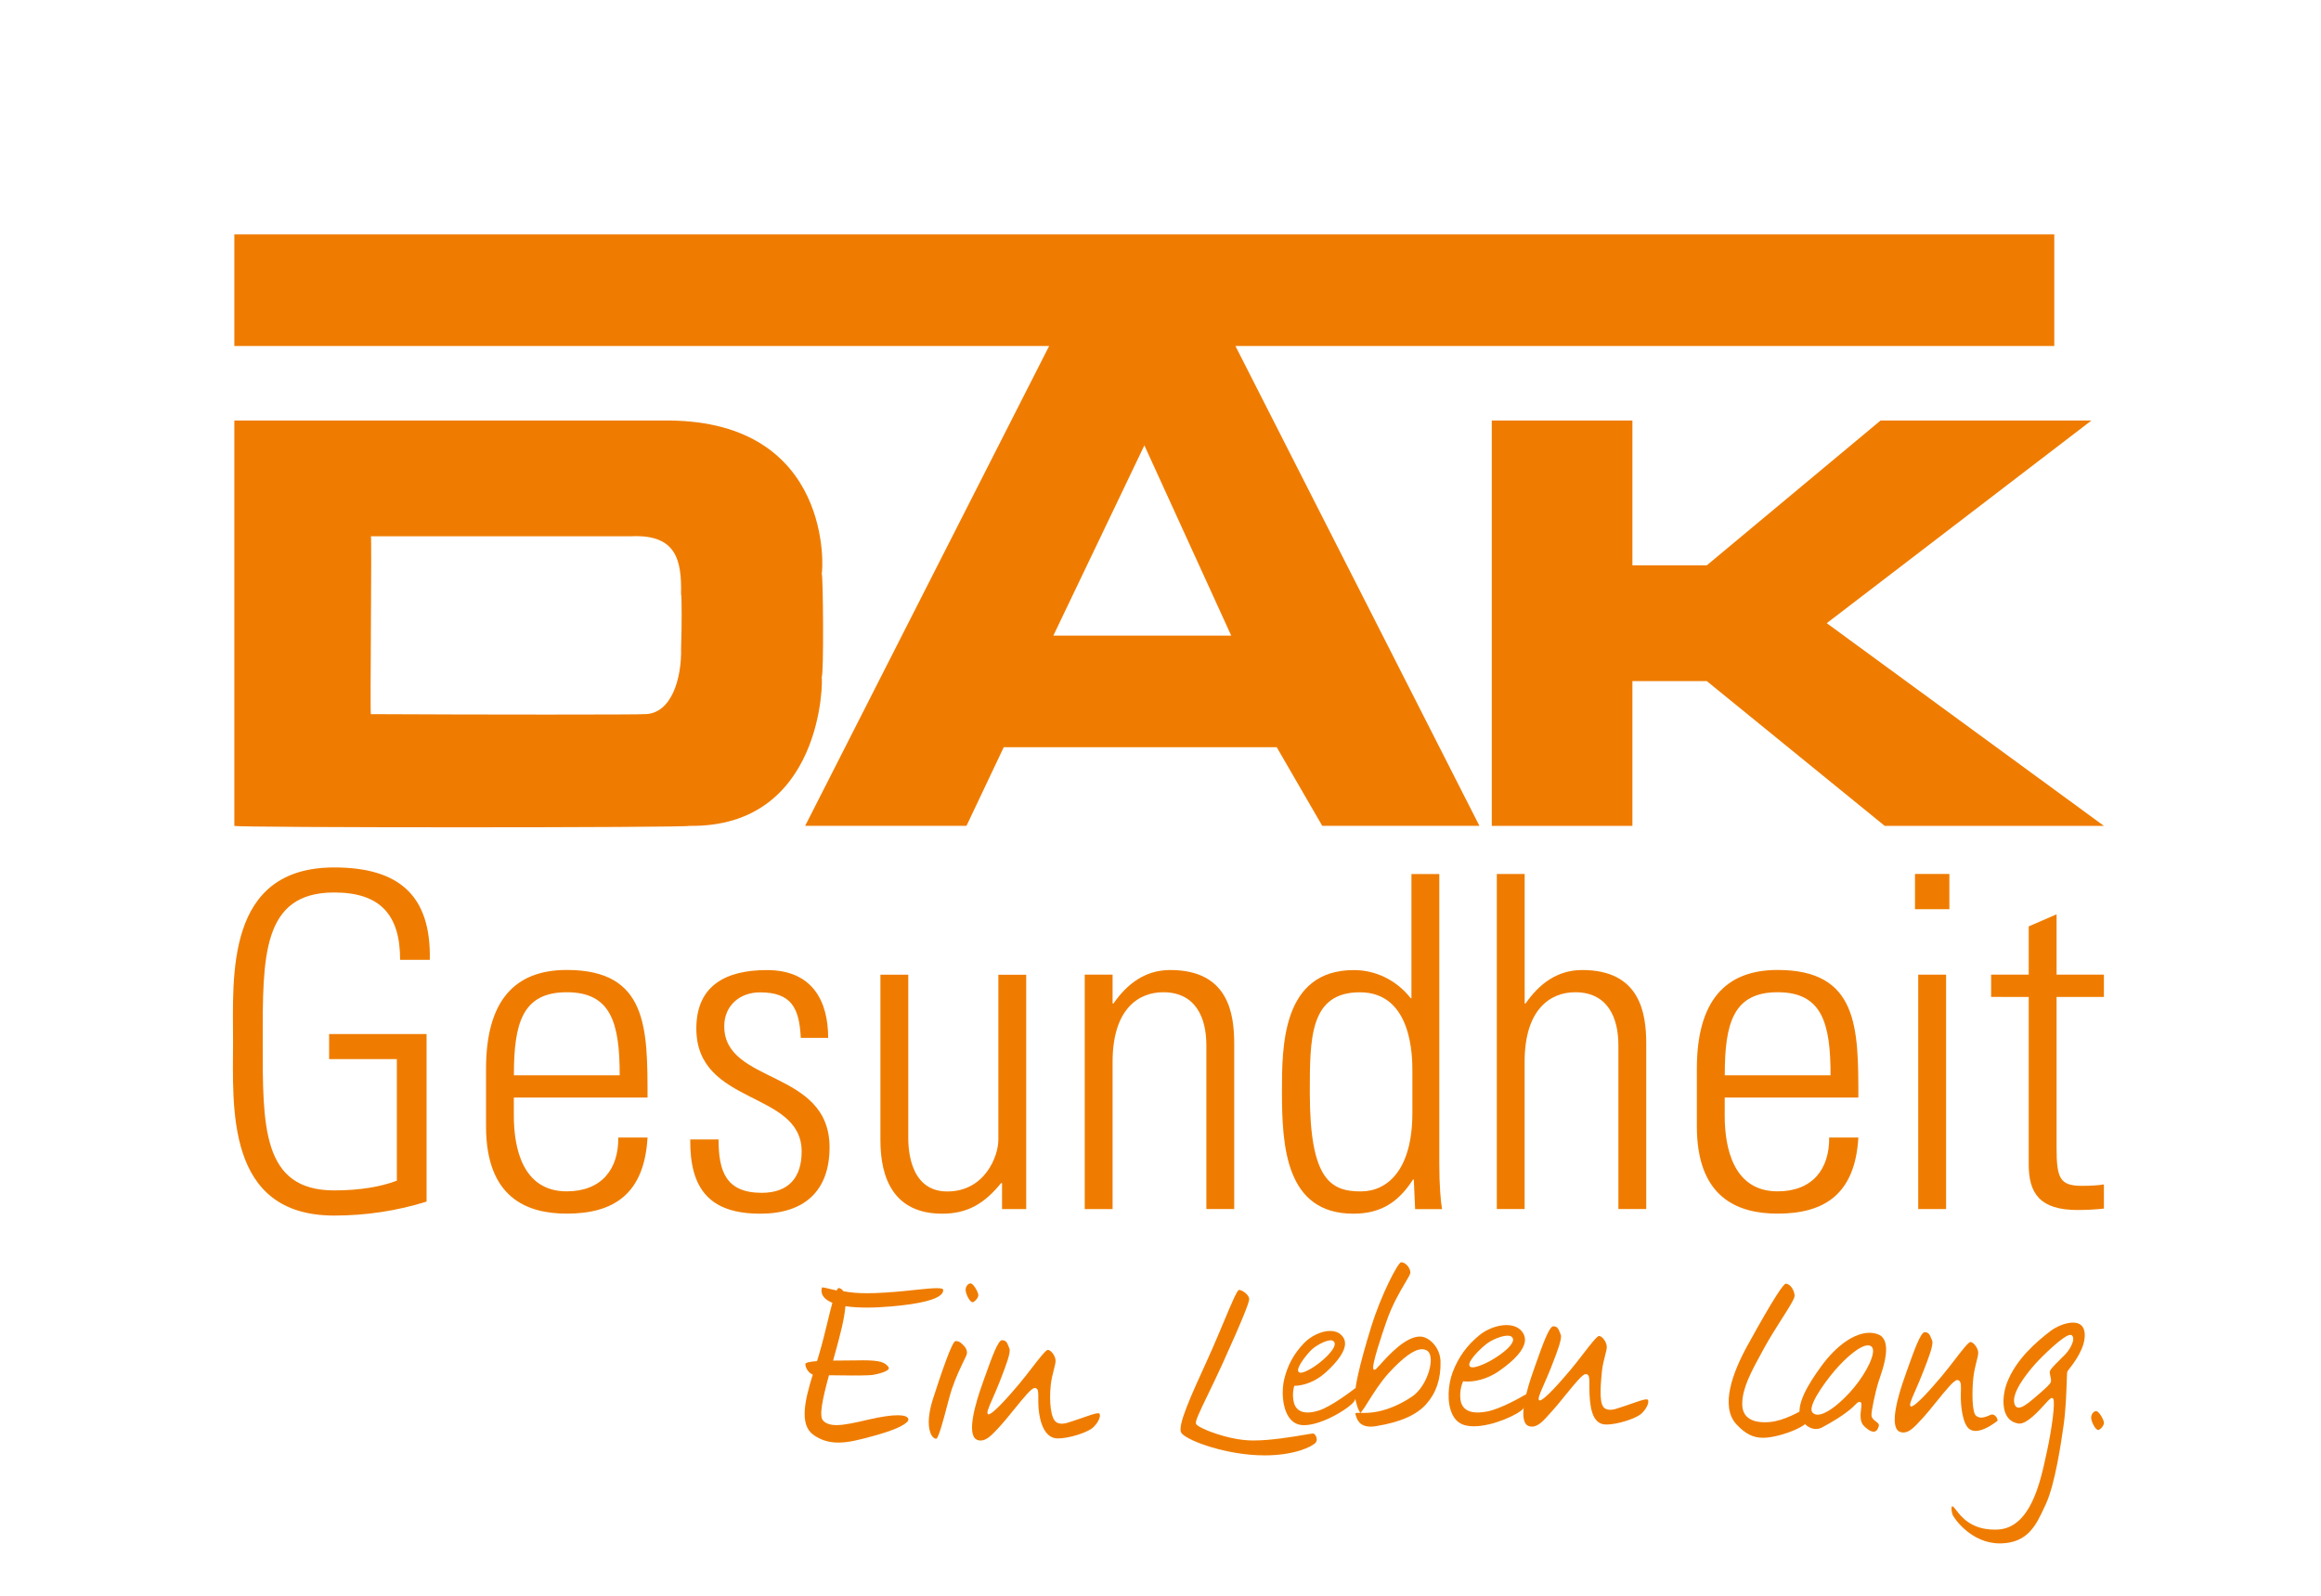
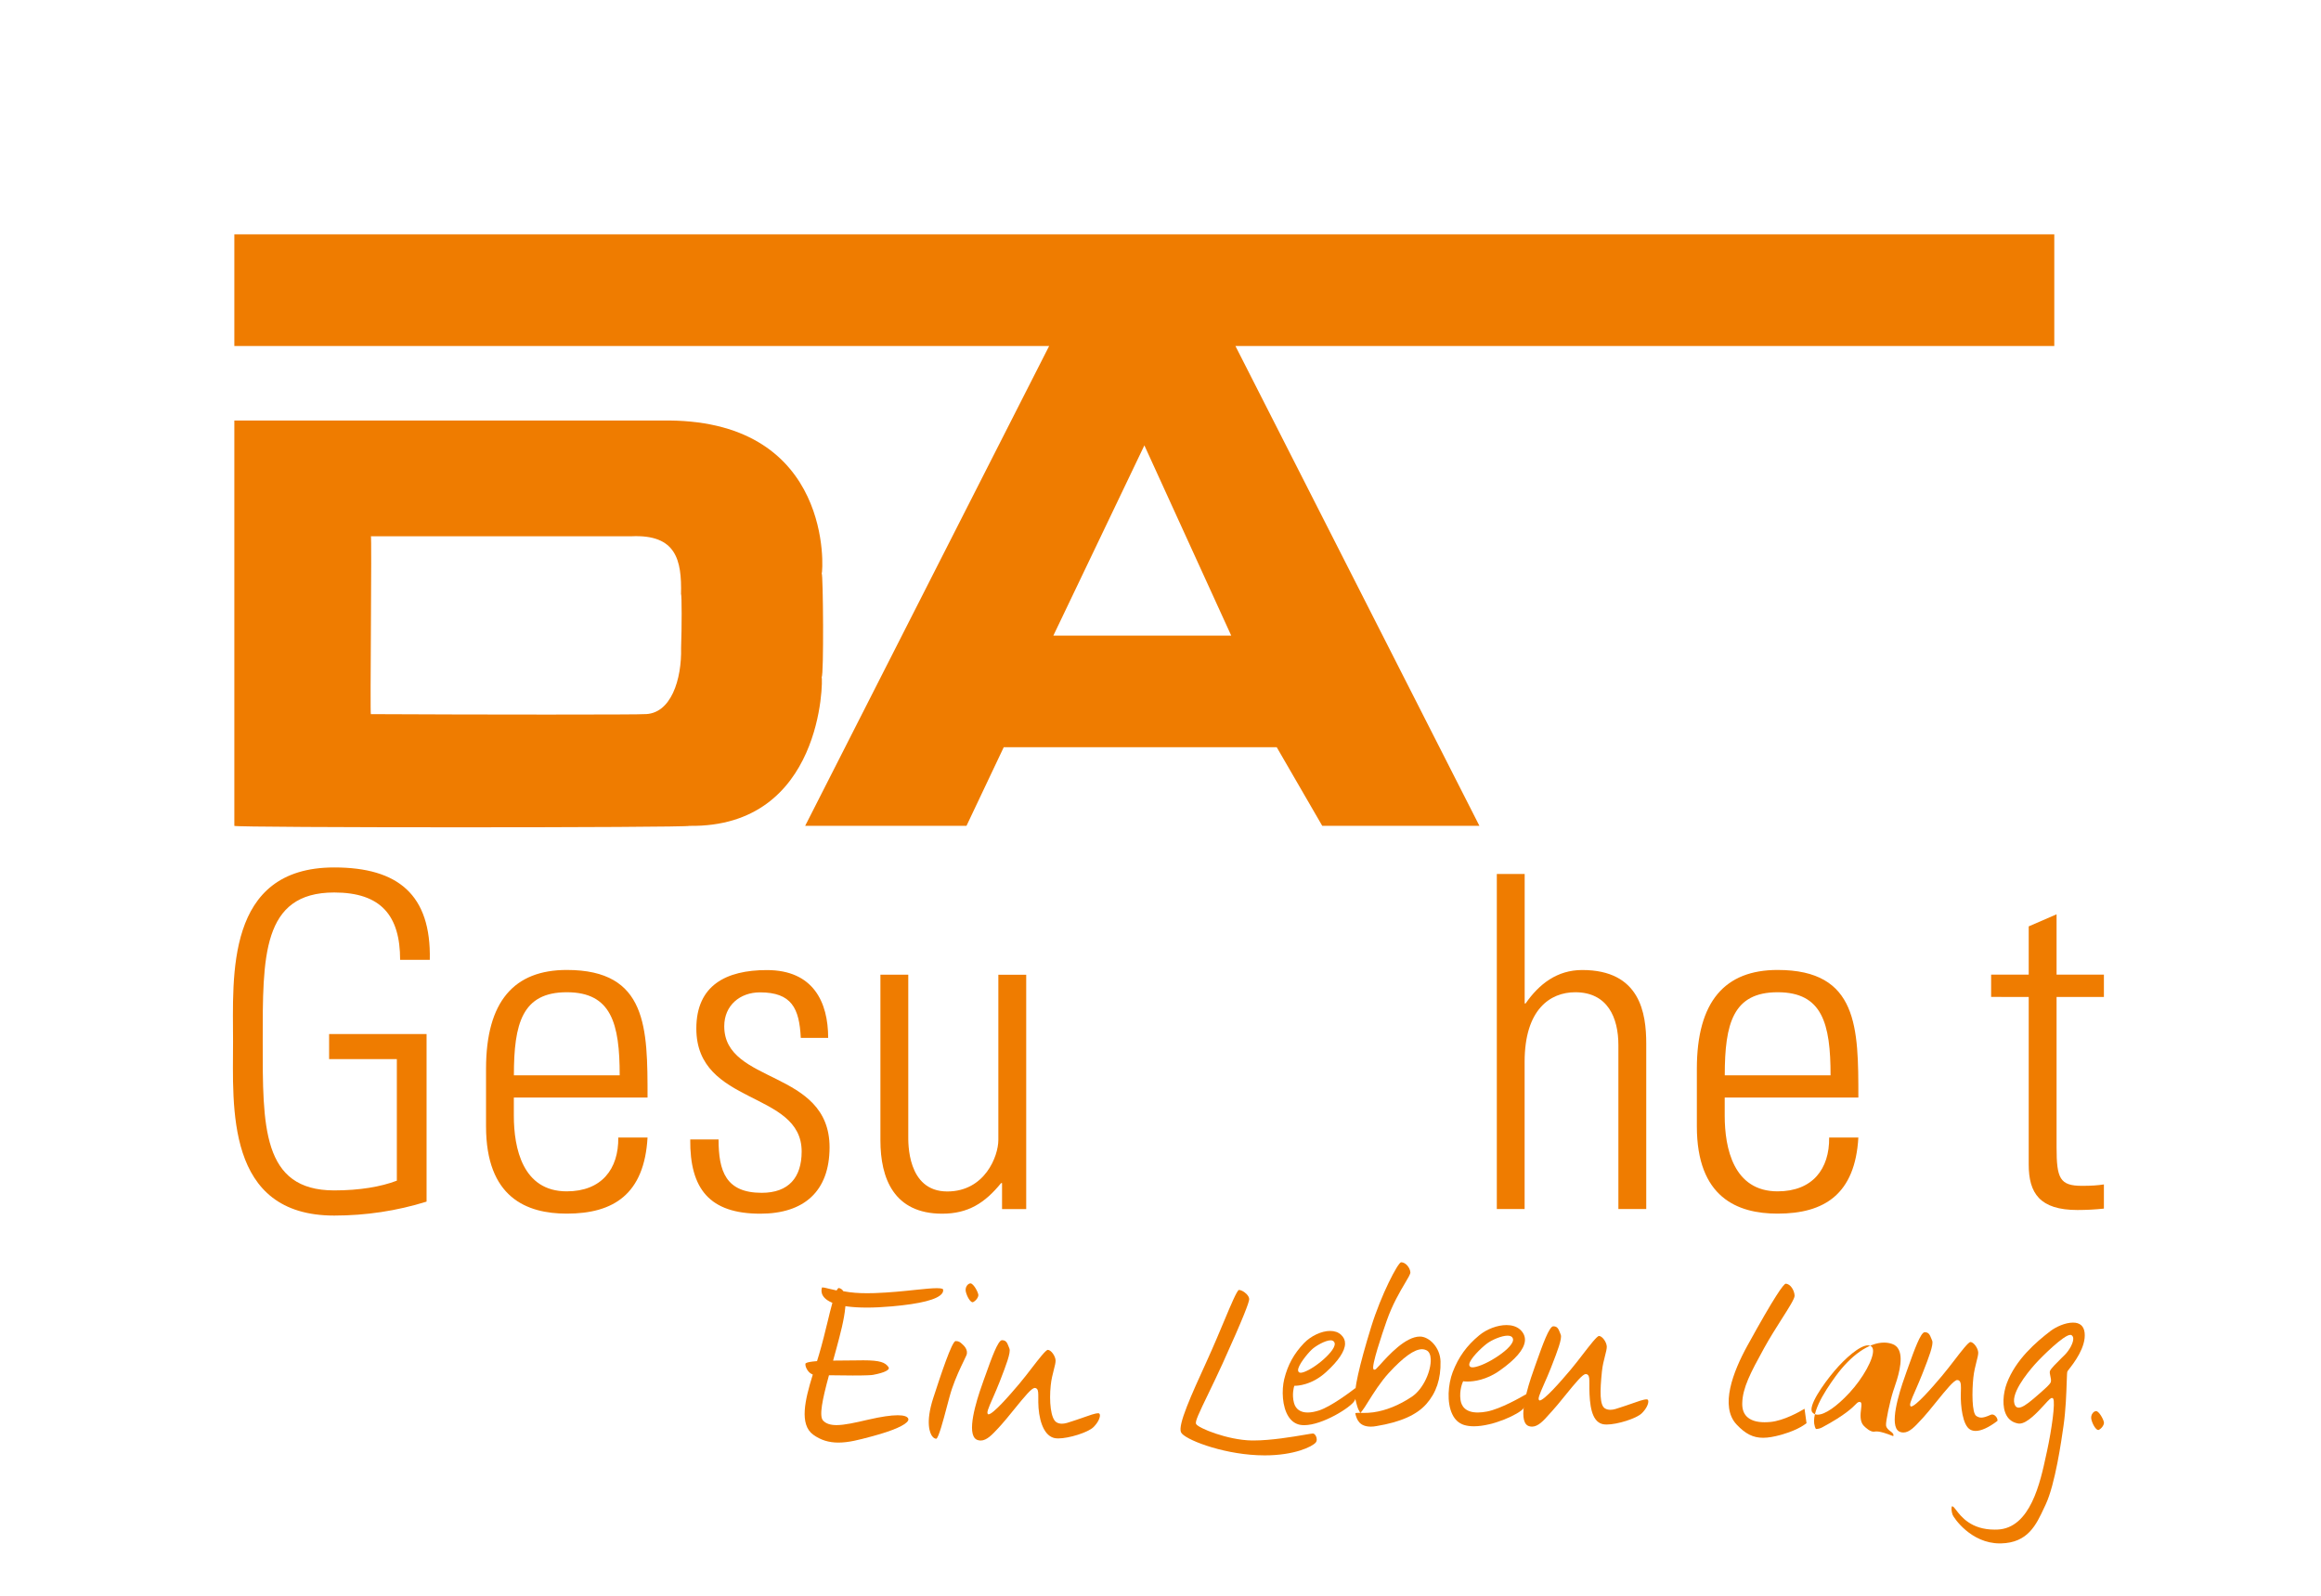
<svg xmlns="http://www.w3.org/2000/svg" version="1.1" id="Ebene_1" x="0px" y="0px" width="395.78px" height="272.13px" viewBox="0 0 395.78 272.13" enable-background="new 0 0 395.78 272.13" xml:space="preserve">
  <rect fill="#FFFFFF" width="395.78" height="272.13" />
  <path fill="#EF7C00" d="M142.95,245.98c-1.63,0-3.03-0.44-4.27-1.34c-2.43-1.76-1.4-5.96-0.13-10.1l0.05-0.16l-0.15-0.07  c-0.73-0.32-1.2-1.35-1.1-1.8c0-0.01,0.08-0.27,1.84-0.41l0.13-0.01l0.35-1.15c0.55-1.85,1.03-3.83,1.46-5.59  c0.27-1.12,0.52-2.16,0.77-3.05l0.04-0.16l-0.15-0.06c-2.04-0.9-1.75-2.19-1.61-2.56c0.01,0,0.02,0,0.03,0  c0.25,0,0.55,0.07,0.96,0.18c0.36,0.09,0.81,0.2,1.36,0.31l0.13,0.03l0.07-0.11c0.18-0.31,0.28-0.31,0.29-0.31  c0.34,0.06,0.59,0.24,0.79,0.55c1.37,0.26,2.65,0.34,4.04,0.34c0.41,0,0.84-0.01,1.29-0.02c2.59-0.09,5-0.34,6.94-0.55  c1.57-0.16,2.81-0.29,3.67-0.29c0.96,0,1.06,0.17,1.07,0.22c0.04,0.25-0.02,0.49-0.2,0.71c-0.79,1.01-3.65,1.74-8.5,2.17  c-1.57,0.14-3.01,0.21-4.29,0.21c-1.3,0-2.47-0.07-3.47-0.21l-0.2-0.03l-0.02,0.2c-0.18,2.07-0.88,4.67-1.5,6.97l-0.58,2.11  l2.23-0.02c0.77,0,1.52,0,2.18-0.02l0.74-0.01c2.91,0,3.72,0.38,4.27,1.12c0.11,0.15,0.09,0.25,0.07,0.31  c-0.07,0.18-0.47,0.64-2.67,1.05c-0.26,0.05-1.07,0.11-3.47,0.11c-1.28,0-2.7-0.02-3.9-0.04l-0.15,0l-0.04,0.14  c-1.09,4.01-1.67,6.83-0.97,7.58c0.48,0.52,1.23,0.78,2.29,0.78c1.38,0,3.2-0.42,5.32-0.91l0.23-0.05c2.09-0.48,3.73-0.72,4.88-0.72  c1.04,0,1.66,0.2,1.81,0.58c0.04,0.11,0.03,0.21-0.03,0.33c-0.38,0.75-2.55,1.71-5.95,2.63l-0.49,0.13  C146.51,245.5,144.72,245.98,142.95,245.98z" />
  <path fill="#EF7C00" d="M159.63,245.32c-0.23,0-0.48-0.16-0.69-0.45c-0.31-0.43-1.21-2.17,0.22-6.55c1.25-3.83,3.15-9.61,3.79-9.65  c0.56,0,0.76,0.19,1.08,0.47l0.17,0.16c0.1,0.09,0.98,0.88,0.59,1.8c-0.09,0.22-0.25,0.54-0.44,0.94c-0.56,1.15-1.39,2.89-2.01,4.73  c-0.28,0.82-0.6,2.05-0.94,3.33c-0.53,2.01-1.34,5.05-1.73,5.22L159.63,245.32z" />
  <path fill="#EF7C00" d="M165.85,222.05c-0.36,0-0.92-0.86-1.15-1.77c-0.1-0.39-0.02-0.8,0.21-1.1c0.17-0.22,0.39-0.35,0.6-0.35  c0.54,0.08,1.29,1.52,1.32,1.97c0.02,0.35-0.33,0.93-0.88,1.22L165.85,222.05z" />
  <path fill="#EF7C00" d="M167.23,245.63c-0.18,0-0.36-0.03-0.54-0.09c-0.3-0.1-0.52-0.31-0.68-0.64c-0.98-2.04,1.07-7.73,1.74-9.6  l0.32-0.88c0.98-2.75,2.1-5.88,2.78-5.9c0,0,0,0,0,0c0.7,0,0.89,0.41,1.16,1.13l0.12,0.31c0.27,0.65-0.64,2.99-1.44,5.06l-0.27,0.7  c-0.33,0.85-0.72,1.73-1.06,2.52c-0.92,2.08-1.19,2.74-0.83,2.93c0,0,0.01,0,0.01,0c0.79,0,3.62-3.26,5.26-5.2  c0.77-0.92,1.53-1.9,2.21-2.79c1.09-1.41,2.32-3.01,2.67-3.01c0.55,0.02,1.29,1.04,1.32,1.81c0.01,0.37-0.13,0.93-0.3,1.58  c-0.19,0.74-0.43,1.66-0.53,2.67c-0.28,2.69-0.02,5.71,1,6.3c0.27,0.16,0.57,0.23,0.91,0.23c0.55,0,1.12-0.2,1.79-0.43  c0.24-0.08,0.49-0.17,0.76-0.25c0.36-0.11,0.77-0.26,1.19-0.41c0.9-0.32,1.92-0.69,2.43-0.69c0.13,0,0.18,0.03,0.19,0.04  c0.08,0.06,0.11,0.18,0.12,0.27c0.03,0.45-0.31,1.28-1.12,2.07c-0.9,0.88-4.14,1.91-5.98,1.91c-0.31,0-0.57-0.03-0.77-0.09  c-1.89-0.53-2.61-3.48-2.64-6.06l0-0.73c0-0.83,0.01-1.33-0.24-1.58c-0.1-0.1-0.23-0.15-0.38-0.15c-0.54,0.06-1.56,1.27-3.63,3.82  c-0.82,1.01-1.59,1.96-2.08,2.49l-0.51,0.56C169.21,244.6,168.27,245.63,167.23,245.63z" />
  <path fill="#EF7C00" d="M324.57,244.26c-0.18,0-0.36-0.03-0.54-0.09c-0.3-0.1-0.52-0.31-0.68-0.63c-0.98-2.03,1.07-7.73,1.74-9.6  l0.32-0.89c0.98-2.75,2.1-5.87,2.78-5.89h0c0.69,0,0.88,0.41,1.16,1.13l0.13,0.32c0.27,0.65-0.64,3-1.45,5.07l-0.27,0.69  c-0.33,0.84-0.72,1.73-1.06,2.52c-0.92,2.08-1.19,2.75-0.84,2.94c0,0,0.01,0,0.01,0c0.79,0,3.63-3.26,5.26-5.2  c0.78-0.92,1.53-1.91,2.22-2.8c1.08-1.41,2.31-3,2.66-3c0.55,0.03,1.29,1.04,1.32,1.8c0.01,0.37-0.13,0.92-0.3,1.57  c-0.19,0.74-0.42,1.67-0.53,2.68c-0.25,2.35-0.26,6.07,0.5,6.56c0.23,0.15,0.49,0.28,0.85,0.28c0.37,0,0.83-0.13,1.59-0.47  c0.09-0.04,0.18-0.06,0.27-0.06c0.38,0,0.75,0.38,0.87,0.75c0.06,0.19,0.05,0.32,0,0.36c-1.45,1.1-2.73,1.69-3.69,1.69  c-0.33,0-0.62-0.07-0.88-0.2c-1.39-0.71-1.69-4.24-1.65-6.01l0.01-0.44c0.03-0.99,0.04-1.59-0.24-1.87c-0.1-0.11-0.24-0.16-0.4-0.16  c-0.55,0.06-1.75,1.5-3.65,3.85c-0.81,1-1.57,1.94-2.06,2.47l-0.51,0.55C326.54,243.23,325.61,244.26,324.57,244.26z" />
  <path fill="#EF7C00" d="M215.65,248.16c-0.4,0-0.81-0.01-1.23-0.03c-6.3-0.28-12.52-2.75-13.03-3.9c-0.57-1.26,1.73-6.31,4.4-12.16  c1.19-2.61,2.2-5.04,3.02-6.99c1.08-2.58,2.1-5.01,2.45-5.13c0,0,0.01,0,0.01,0c0.34,0,0.91,0.3,1.33,0.74  c0.28,0.3,0.43,0.61,0.41,0.87c-0.03,0.51-0.85,2.83-4.54,10.96c-0.79,1.74-1.62,3.45-2.35,4.97c-1.75,3.61-2.35,4.9-2.17,5.3  c0.31,0.7,5.42,2.77,9.51,2.83l0.3,0c3,0,6.7-0.63,8.69-0.97c0.72-0.12,1.28-0.22,1.43-0.22c0.18,0,0.4,0.19,0.53,0.48  c0.14,0.3,0.21,0.76-0.06,1.07C223.76,246.67,220.75,248.16,215.65,248.16z" />
  <path fill="#EF7C00" d="M222.4,243.01c-0.25,0-0.48-0.02-0.71-0.06c-0.81-0.16-1.47-0.63-1.97-1.4c-1.09-1.69-1.19-4.5-0.73-6.4  c0.6-2.42,1.64-4.31,3.36-6.12c1.17-1.23,3-2.09,4.46-2.09c0.77,0,1.4,0.22,1.87,0.66c0.46,0.43,0.69,0.92,0.68,1.5  c0,1.26-1.13,2.95-3.25,4.87c-2.47,2.26-4.96,2.32-5.24,2.32h-0.14l-0.06,0.13c-0.02,0.05-0.41,1.34-0.02,2.79  c0.29,1.07,1.1,1.64,2.33,1.64c0.57,0,1.23-0.12,1.97-0.36c2.03-0.67,5.32-3.14,6.17-3.8c0.14,0.42,0.34,1.34-0.15,2.17  C230.35,239.97,225.5,243.01,222.4,243.01L222.4,243.01z M226.9,228.54c-0.91,0-2.59,0.97-3.24,1.6c-0.83,0.8-2.36,2.72-2.31,3.52  c0.01,0.18,0.09,0.27,0.16,0.33c0.07,0.05,0.17,0.08,0.29,0.08c0.56,0,1.93-0.66,3.46-1.91c1.17-0.96,2.39-2.26,2.34-3.04  c-0.01-0.21-0.12-0.37-0.29-0.48C227.2,228.57,227.06,228.54,226.9,228.54z" />
  <path fill="#EF7C00" d="M233.76,243.26c-2,0-2.38-1.27-2.6-2.03c-0.06-0.23-0.04-0.26-0.04-0.26c0.01-0.02,0.09-0.06,0.45-0.06h0.37  l-0.15-0.3c-0.24-0.32-0.43-1.02-0.69-2.12c-0.29-1.27,0.67-5.62,2.72-12.25c1.69-5.47,4.52-10.88,5.09-11.01h0  c0.81,0,1.54,0.96,1.59,1.72c0.02,0.28-0.4,0.98-0.93,1.87c-0.85,1.43-2.13,3.59-3.12,6.42c-0.8,2.29-2.62,7.68-2.25,8.21l0.06,0.08  l0.14,0.02c0.15,0,0.27-0.12,0.96-0.88c1.4-1.55,4.3-4.77,6.77-4.77c1.57,0,3.45,1.85,3.51,4.24c0.07,2.96-0.72,5.33-2.4,7.24  c-1.64,1.87-4.42,3.11-8.5,3.78C234.38,243.23,234.06,243.26,233.76,243.26z M242.48,230.06c-1.3,0-3.16,1.33-5.67,4.06  c-1.41,1.54-2.61,3.46-3.49,4.86c-0.46,0.74-0.83,1.33-1.08,1.63l-0.26,0.3l0.65,0.01c0.44,0,0.95-0.02,1.53-0.1  c2.14-0.29,4.42-1.21,6.59-2.66c1.99-1.33,3.3-4.44,3.22-6.4c-0.03-0.75-0.26-1.26-0.67-1.49  C243.05,230.14,242.78,230.06,242.48,230.06z" />
  <path fill="#EF7C00" d="M300.65,245.16c-1.71,0-3.02-0.66-4.53-2.27c-2.89-3.08-0.59-9.01,1.85-13.44  c4.73-8.59,6.16-10.48,6.52-10.56c0.8,0,1.49,1.12,1.53,2.04c0.02,0.49-1,2.1-2.19,3.96c-0.96,1.51-2.04,3.22-3.02,4.99  c-2.33,4.23-3.65,6.76-3.72,9.36c-0.03,0.97,0.22,1.74,0.75,2.28c0.64,0.65,1.66,0.99,3.05,0.99c0.33,0,0.67-0.02,1.03-0.05  c2.29-0.23,4.97-1.75,5.79-2.25l0.34,2.46l0,0c-0.07,0-1.06,1.04-4.33,1.98C302.48,244.99,301.51,245.16,300.65,245.16z" />
-   <path fill="#EF7C00" d="M319.49,244.12c-0.6,0-1.32-0.64-1.69-1.02c-0.7-0.73-0.55-2.03-0.44-2.89c0.08-0.65,0.13-1.09-0.2-1.17  c-0.01,0-0.03,0-0.04,0c-0.27,0-0.41,0.14-0.65,0.38c-0.54,0.55-1.8,1.85-5.74,3.96c-0.35,0.19-0.71,0.28-1.08,0.28  c-0.96,0-1.93-0.65-2.48-1.67c-1.22-2.23,1.34-6.21,3.37-9c2.61-3.59,5.69-5.73,8.24-5.73c0.48,0,0.93,0.07,1.37,0.22  c0.54,0.18,0.92,0.51,1.16,1.01c0.85,1.73-0.25,4.98-0.79,6.54l-0.16,0.47c-0.57,1.76-1.31,5.28-1.23,5.88  c0.06,0.47,0.42,0.75,0.75,1c0.39,0.29,0.6,0.48,0.48,0.83C320.18,243.82,319.89,244.12,319.49,244.12z M318.53,229.4  c-1.39,0-3.87,2.19-5.71,4.35c-1.95,2.3-4.57,6.08-3.78,7.07c0.21,0.26,0.52,0.4,0.91,0.4c1.23,0,3.25-1.39,5.41-3.72  c2.33-2.51,4.18-5.86,4.03-7.32c-0.03-0.29-0.14-0.5-0.32-0.62C318.92,229.45,318.74,229.4,318.53,229.4z" />
+   <path fill="#EF7C00" d="M319.49,244.12c-0.6,0-1.32-0.64-1.69-1.02c-0.7-0.73-0.55-2.03-0.44-2.89c0.08-0.65,0.13-1.09-0.2-1.17  c-0.01,0-0.03,0-0.04,0c-0.27,0-0.41,0.14-0.65,0.38c-0.54,0.55-1.8,1.85-5.74,3.96c-0.35,0.19-0.71,0.28-1.08,0.28  c-1.22-2.23,1.34-6.21,3.37-9c2.61-3.59,5.69-5.73,8.24-5.73c0.48,0,0.93,0.07,1.37,0.22  c0.54,0.18,0.92,0.51,1.16,1.01c0.85,1.73-0.25,4.98-0.79,6.54l-0.16,0.47c-0.57,1.76-1.31,5.28-1.23,5.88  c0.06,0.47,0.42,0.75,0.75,1c0.39,0.29,0.6,0.48,0.48,0.83C320.18,243.82,319.89,244.12,319.49,244.12z M318.53,229.4  c-1.39,0-3.87,2.19-5.71,4.35c-1.95,2.3-4.57,6.08-3.78,7.07c0.21,0.26,0.52,0.4,0.91,0.4c1.23,0,3.25-1.39,5.41-3.72  c2.33-2.51,4.18-5.86,4.03-7.32c-0.03-0.29-0.14-0.5-0.32-0.62C318.92,229.45,318.74,229.4,318.53,229.4z" />
  <path fill="#EF7C00" d="M341.01,263.17c-4.94,0-7.88-4.4-8.06-4.9c-0.19-0.56-0.24-1.22-0.09-1.43c0.01,0,0.02,0,0.03,0  c0.18,0,0.42,0.31,0.61,0.56c0.9,1.19,2.59,3.42,6.64,3.42c0.16,0,0.32,0,0.48-0.01c5.61-0.24,7.29-8.03,8.29-12.69l0.14-0.63  c0.82-3.78,1.46-8.4,1.06-9l-0.04-0.06c0,0-0.14-0.06-0.14-0.06c-0.26,0-0.51,0.27-1.27,1.1c-1.11,1.22-2.98,3.27-4.29,3.27  c-0.06,0-0.13,0-0.19-0.01c-0.9-0.15-1.57-0.6-2-1.34c-0.85-1.48-0.6-3.83,0.02-5.51c1.52-4.06,4.99-7.04,7.46-8.93  c0.91-0.69,2.49-1.43,3.83-1.43c1.17,0,1.84,0.57,1.98,1.69c0.31,2.48-1.91,5.3-2.64,6.23c-0.18,0.22-0.25,0.32-0.28,0.38  c-0.07,0.14-0.09,0.55-0.13,1.83c-0.06,1.77-0.15,4.73-0.55,7.5c-0.35,2.45-1.41,9.92-3.04,13.39l-0.25,0.53  c-1.37,2.95-2.78,6.01-7.41,6.1L341.01,263.17z M353.01,227.62c-1.07,0-4.79,3.64-6.02,5.02c-1.36,1.53-4.42,5.3-3.33,7.07  c0.12,0.2,0.32,0.31,0.57,0.31c0.52,0,1.3-0.47,2.53-1.52c1.99-1.7,2.89-2.52,2.96-2.89c0.06-0.31-0.02-0.64-0.09-0.96  c-0.07-0.34-0.15-0.65-0.06-0.89c0.14-0.39,1.16-1.4,1.98-2.21l0.56-0.55c0.76-0.77,1.51-2.09,1.42-2.85  c-0.04-0.28-0.18-0.42-0.3-0.49l-0.04-0.03L353.01,227.62z" />
  <path fill="#EF7C00" d="M357.79,243.83c-0.36,0-0.93-0.86-1.16-1.77c-0.1-0.39-0.02-0.81,0.22-1.11c0.17-0.21,0.39-0.34,0.6-0.34  c0.54,0.07,1.29,1.51,1.32,1.97c0.02,0.35-0.33,0.94-0.87,1.23L357.79,243.83z" />
  <path fill="#EF7C00" d="M251.33,243.2c-0.64,0-1.21-0.08-1.69-0.23c-0.88-0.28-1.55-0.89-1.99-1.82c-0.98-2.02-0.71-5.14,0.06-7.17  c0.99-2.58,2.39-4.53,4.54-6.3c1.28-1.06,3.1-1.74,4.64-1.74c0.78,0,1.85,0.18,2.57,1.02c0.46,0.54,0.64,1.12,0.56,1.77  c-0.18,1.41-1.61,3.08-4.26,4.95c-2.3,1.64-4.46,1.89-5.53,1.89c-0.37,0-0.58-0.03-0.59-0.03l-0.14-0.02l-0.06,0.13  c-0.03,0.06-0.63,1.42-0.39,3.06c0.14,0.98,0.76,2.14,2.95,2.14c0.48,0,1.01-0.06,1.59-0.17c2.32-0.46,5.75-2.42,6.65-2.95  c0.1,0.47,0.21,1.55-0.45,2.42C259.01,241.14,254.61,243.2,251.33,243.2L251.33,243.2z M257.06,227.75c-1.01,0-2.66,0.71-3.51,1.35  c-1.02,0.77-2.96,2.67-3.01,3.55c-0.01,0.19,0.06,0.3,0.13,0.37c0.09,0.09,0.23,0.13,0.43,0.13c0.64,0,2.15-0.51,3.93-1.65  c1.41-0.89,2.94-2.16,2.98-3.02c0.01-0.22-0.07-0.41-0.25-0.55C257.59,227.81,257.36,227.75,257.06,227.75z" />
  <path fill="#EF7C00" d="M261.24,243.26c-0.18,0-0.36-0.03-0.54-0.09c-0.3-0.1-0.52-0.31-0.68-0.64c-0.98-2.04,1.07-7.73,1.74-9.6  l0.31-0.87c0.98-2.76,2.1-5.89,2.79-5.91h0c0.7,0,0.88,0.41,1.16,1.13l0.12,0.31c0.27,0.65-0.64,2.98-1.44,5.04l-0.28,0.72  c-0.33,0.85-0.72,1.73-1.07,2.52c-0.91,2.08-1.19,2.74-0.83,2.93c0,0,0.01,0,0.01,0c0.79,0,3.62-3.26,5.26-5.2  c0.77-0.92,1.53-1.9,2.21-2.79c1.09-1.41,2.32-3.01,2.67-3.01c0.55,0.02,1.29,1.04,1.32,1.81c0.01,0.37-0.13,0.93-0.3,1.58  c-0.19,0.74-0.43,1.66-0.53,2.67c-0.35,3.4-0.39,5.77,0.53,6.3c0.27,0.16,0.57,0.23,0.91,0.23c0.55,0,1.12-0.2,1.79-0.43  c0.24-0.08,0.49-0.17,0.76-0.25c0.36-0.11,0.77-0.26,1.19-0.41c0.9-0.32,1.92-0.69,2.42-0.69c0.13,0,0.18,0.03,0.19,0.04  c0.09,0.06,0.11,0.18,0.12,0.27c0.03,0.45-0.31,1.28-1.12,2.07c-0.9,0.88-4.14,1.91-5.98,1.91c-0.31,0-0.57-0.03-0.77-0.09  c-1.85-0.52-2.14-3.36-2.18-6.06v-0.73c0-0.83,0.01-1.33-0.25-1.58c-0.1-0.1-0.23-0.15-0.38-0.15c-0.54,0.06-1.56,1.27-3.63,3.82  c-0.82,1.01-1.59,1.96-2.09,2.49l-0.51,0.56C263.22,242.23,262.28,243.26,261.24,243.26z" />
  <path fill="#EF7C00" d="M140.12,97.8c0.24-0.37,2.04-25.9-26.1-26.1H39.96v69.12c-0.16,0.33,77.29,0.33,77.58,0  c22.81,0.33,22.81-25,22.57-25.39C140.5,115.3,140.36,97.74,140.12,97.8L140.12,97.8z M116.14,110.49  c0.13,5.27-1.68,11.38-6.35,11.28c0.01,0.1-28.27,0.1-46.55,0c-0.16,0.1,0.19-30.67,0-30.33h44.43c7.62-0.34,8.6,4.01,8.46,9.88  C116.27,101.36,116.27,107.01,116.14,110.49L116.14,110.49z" />
  <path fill="#EF7C00" d="M350.3,39.96H39.96v19.04H178.9l-41.6,81.81h27.51l6.35-13.4h46.55l7.76,13.4h26.8l-41.6-81.81H350.3V39.96  L350.3,39.96z M179.62,108.38l15.52-32.44l14.81,32.44H179.62L179.62,108.38z" />
-   <polygon fill="#EF7C00" points="311.5,106.26 356.64,71.7 320.68,71.7 291.05,96.39 278.36,96.39 278.36,71.7 254.38,71.7   254.38,140.82 278.36,140.82 278.36,116.14 291.05,116.14 321.38,140.82 358.76,140.82 311.5,106.26 " />
  <path fill="#EF7C00" d="M67.68,180.59H56.12v-4.27h16.62v28.57c-5.06,1.58-10.37,2.38-15.75,2.38c-18.6,0-17.25-18.6-17.25-29.68  c0-11.08-1.35-29.68,17.25-29.68c10.92,0,16.54,4.67,16.3,15.75h-5.06c0-7.52-3.24-11.48-11.24-11.48c-12.35,0-12.19,11-12.19,25.4  c0,14.4-0.16,25.4,12.19,25.4c4.35,0,7.99-0.63,10.68-1.66V180.59z" />
  <path fill="#EF7C00" d="M87.62,187.16v3.08c0,5.54,1.5,12.9,9.02,12.9c5.94,0,8.86-3.8,8.79-9.18h4.99  c-0.55,9.65-5.78,12.98-13.77,12.98c-6.88,0-13.77-2.77-13.77-14.88v-9.81c0-11.55,4.83-16.86,13.77-16.86  c13.77,0,13.77,9.89,13.77,21.76H87.62z M105.67,183.36c0-8.86-1.42-14.17-9.02-14.17c-7.6,0-9.02,5.3-9.02,14.17H105.67z" />
  <path fill="#EF7C00" d="M129.65,206.95c-8.63,0-12.03-4.2-11.95-12.66h4.83c0,5.46,1.27,9.1,7.36,9.1c4.59,0,6.81-2.61,6.81-7.04  c0-10.45-17.96-7.76-17.96-20.97c0-7.36,5.06-9.97,12.03-9.97c7.91,0,10.45,5.46,10.45,11.56h-4.67c-0.24-5.07-1.58-7.76-6.96-7.76  c-3.4,0-6.09,2.22-6.09,5.78c0,9.97,17.96,7.28,17.96,20.66C141.44,203.15,137.09,206.95,129.65,206.95z" />
  <path fill="#EF7C00" d="M174.99,166.19v39.97h-4.12v-4.43h-0.16c-2.77,3.4-5.62,5.22-10.05,5.22c-8.23,0-10.53-6.02-10.53-12.5  v-28.25h4.75v27.46c0,1.11-0.24,9.5,6.65,9.5c6.41,0,8.71-6.01,8.71-8.78v-28.17H174.99z" />
-   <path fill="#EF7C00" d="M189.72,206.16h-4.75v-39.97h4.75v4.91h0.16c2.3-3.32,5.38-5.7,9.66-5.7c9.89,0,10.92,7.36,10.92,12.58  v28.17h-4.75v-27.94c0-4.67-1.82-9.02-7.36-9.02c-4.27,0-8.63,2.93-8.63,11.87V206.16z" />
-   <path fill="#EF7C00" d="M241.08,201.09l-0.16,0.08c-2.45,3.8-5.46,5.78-10.13,5.78c-11.55,0-12.19-11.48-12.19-20.81  c0-7.68,0-20.73,12.27-20.73c3.64,0,7.2,1.66,9.65,4.75l0.16,0.08v-21.21h4.75v49.23c0,3.96,0.24,6.57,0.47,7.91h-4.59  L241.08,201.09z M240.84,189.77v-7.12c0-2.37,0-13.45-8.94-13.45c-8.55,0-8.55,7.76-8.55,17.09c0,14.88,3.56,16.86,8.71,16.86  C236.57,203.15,240.84,199.51,240.84,189.77z" />
  <path fill="#EF7C00" d="M255.24,206.16v-57.14h4.75v22.08h0.16c2.3-3.32,5.38-5.7,9.65-5.7c9.89,0,10.92,7.36,10.92,12.58v28.17  h-4.75v-27.94c0-4.67-1.82-9.02-7.36-9.02c-4.27,0-8.63,2.93-8.63,11.87v25.09H255.24z" />
  <path fill="#EF7C00" d="M294.1,187.16v3.08c0,5.54,1.5,12.9,9.02,12.9c5.94,0,8.86-3.8,8.79-9.18h4.98  c-0.55,9.65-5.78,12.98-13.77,12.98c-6.88,0-13.77-2.77-13.77-14.88v-9.81c0-11.55,4.83-16.86,13.77-16.86  c13.77,0,13.77,9.89,13.77,21.76H294.1z M312.15,183.36c0-8.86-1.42-14.17-9.02-14.17c-7.6,0-9.02,5.3-9.02,14.17H312.15z" />
-   <path fill="#EF7C00" d="M326.55,155.03v-6.01h5.86v6.01H326.55z M327.1,206.16v-39.97h4.75v39.97H327.1z" />
  <path fill="#EF7C00" d="M339.53,169.99v-3.8h6.41v-8.23l4.75-2.06v10.29h8.07v3.8h-8.07v25.64c0,5.3,0.55,6.57,4.35,6.57  c1.58,0,2.69-0.08,3.72-0.24v4.12c-1.43,0.16-3.01,0.24-4.51,0.24c-6.41,0-8.31-2.85-8.31-7.76v-28.57H339.53z" />
</svg>